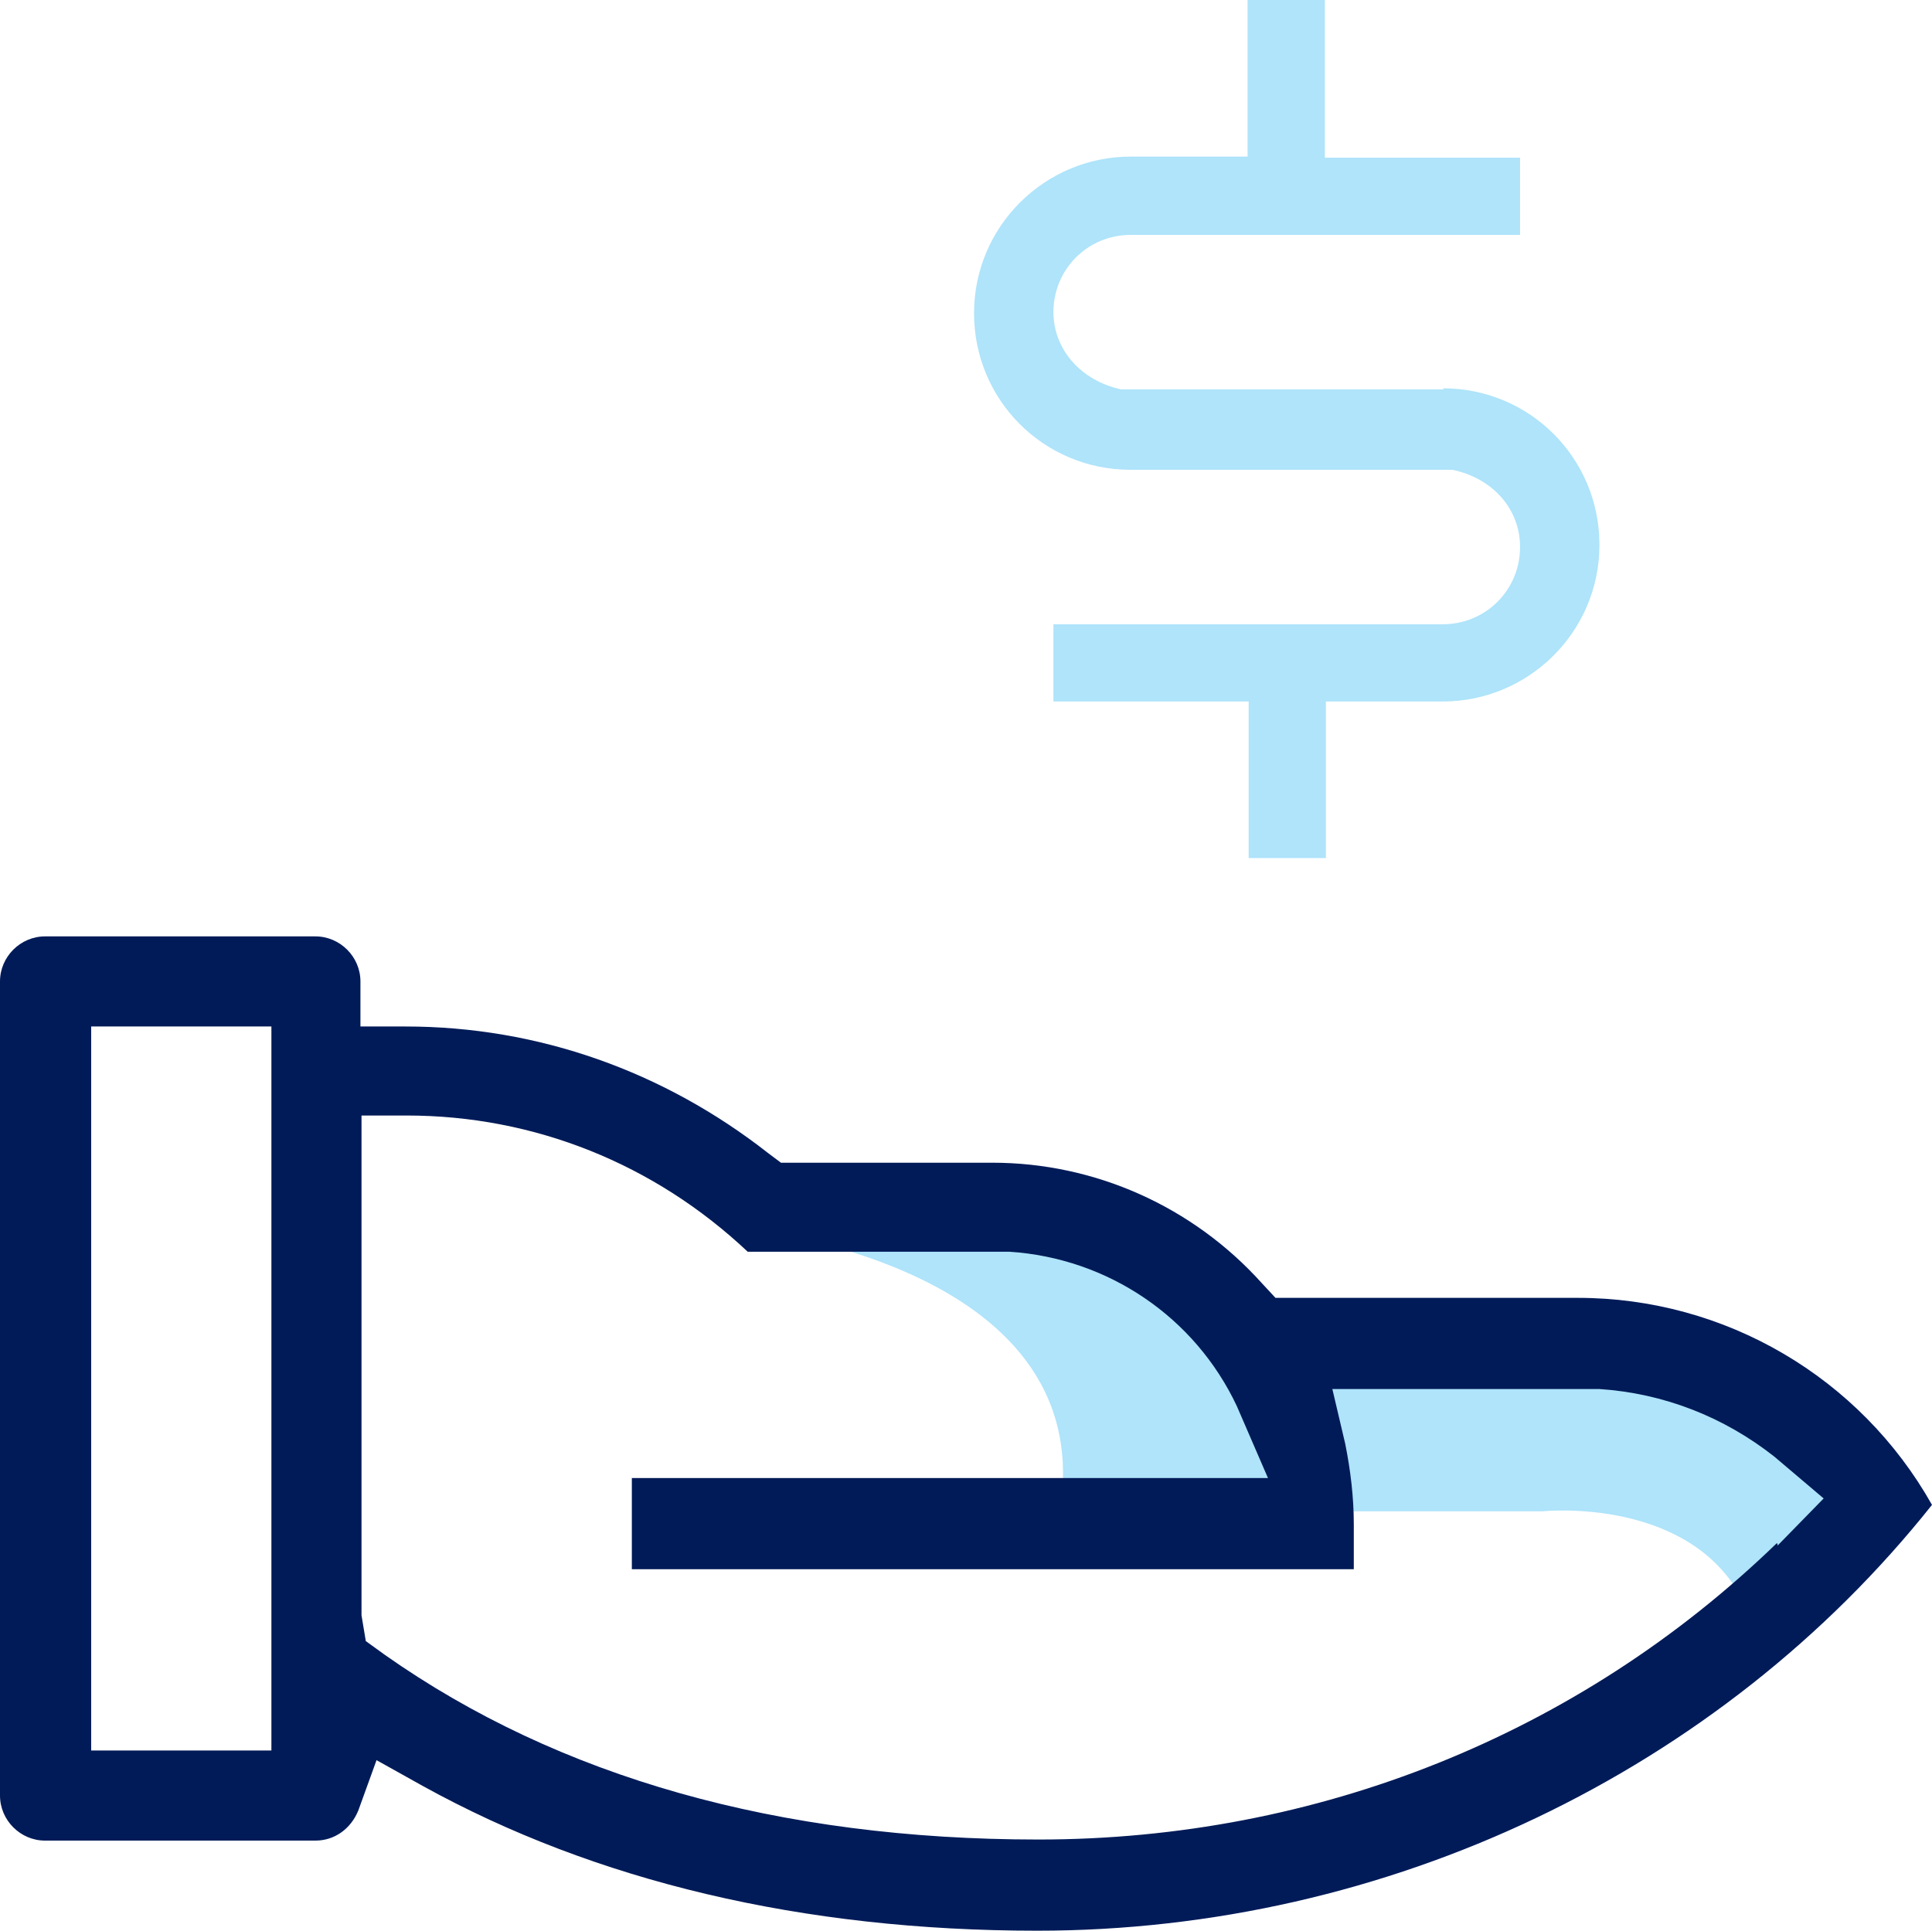
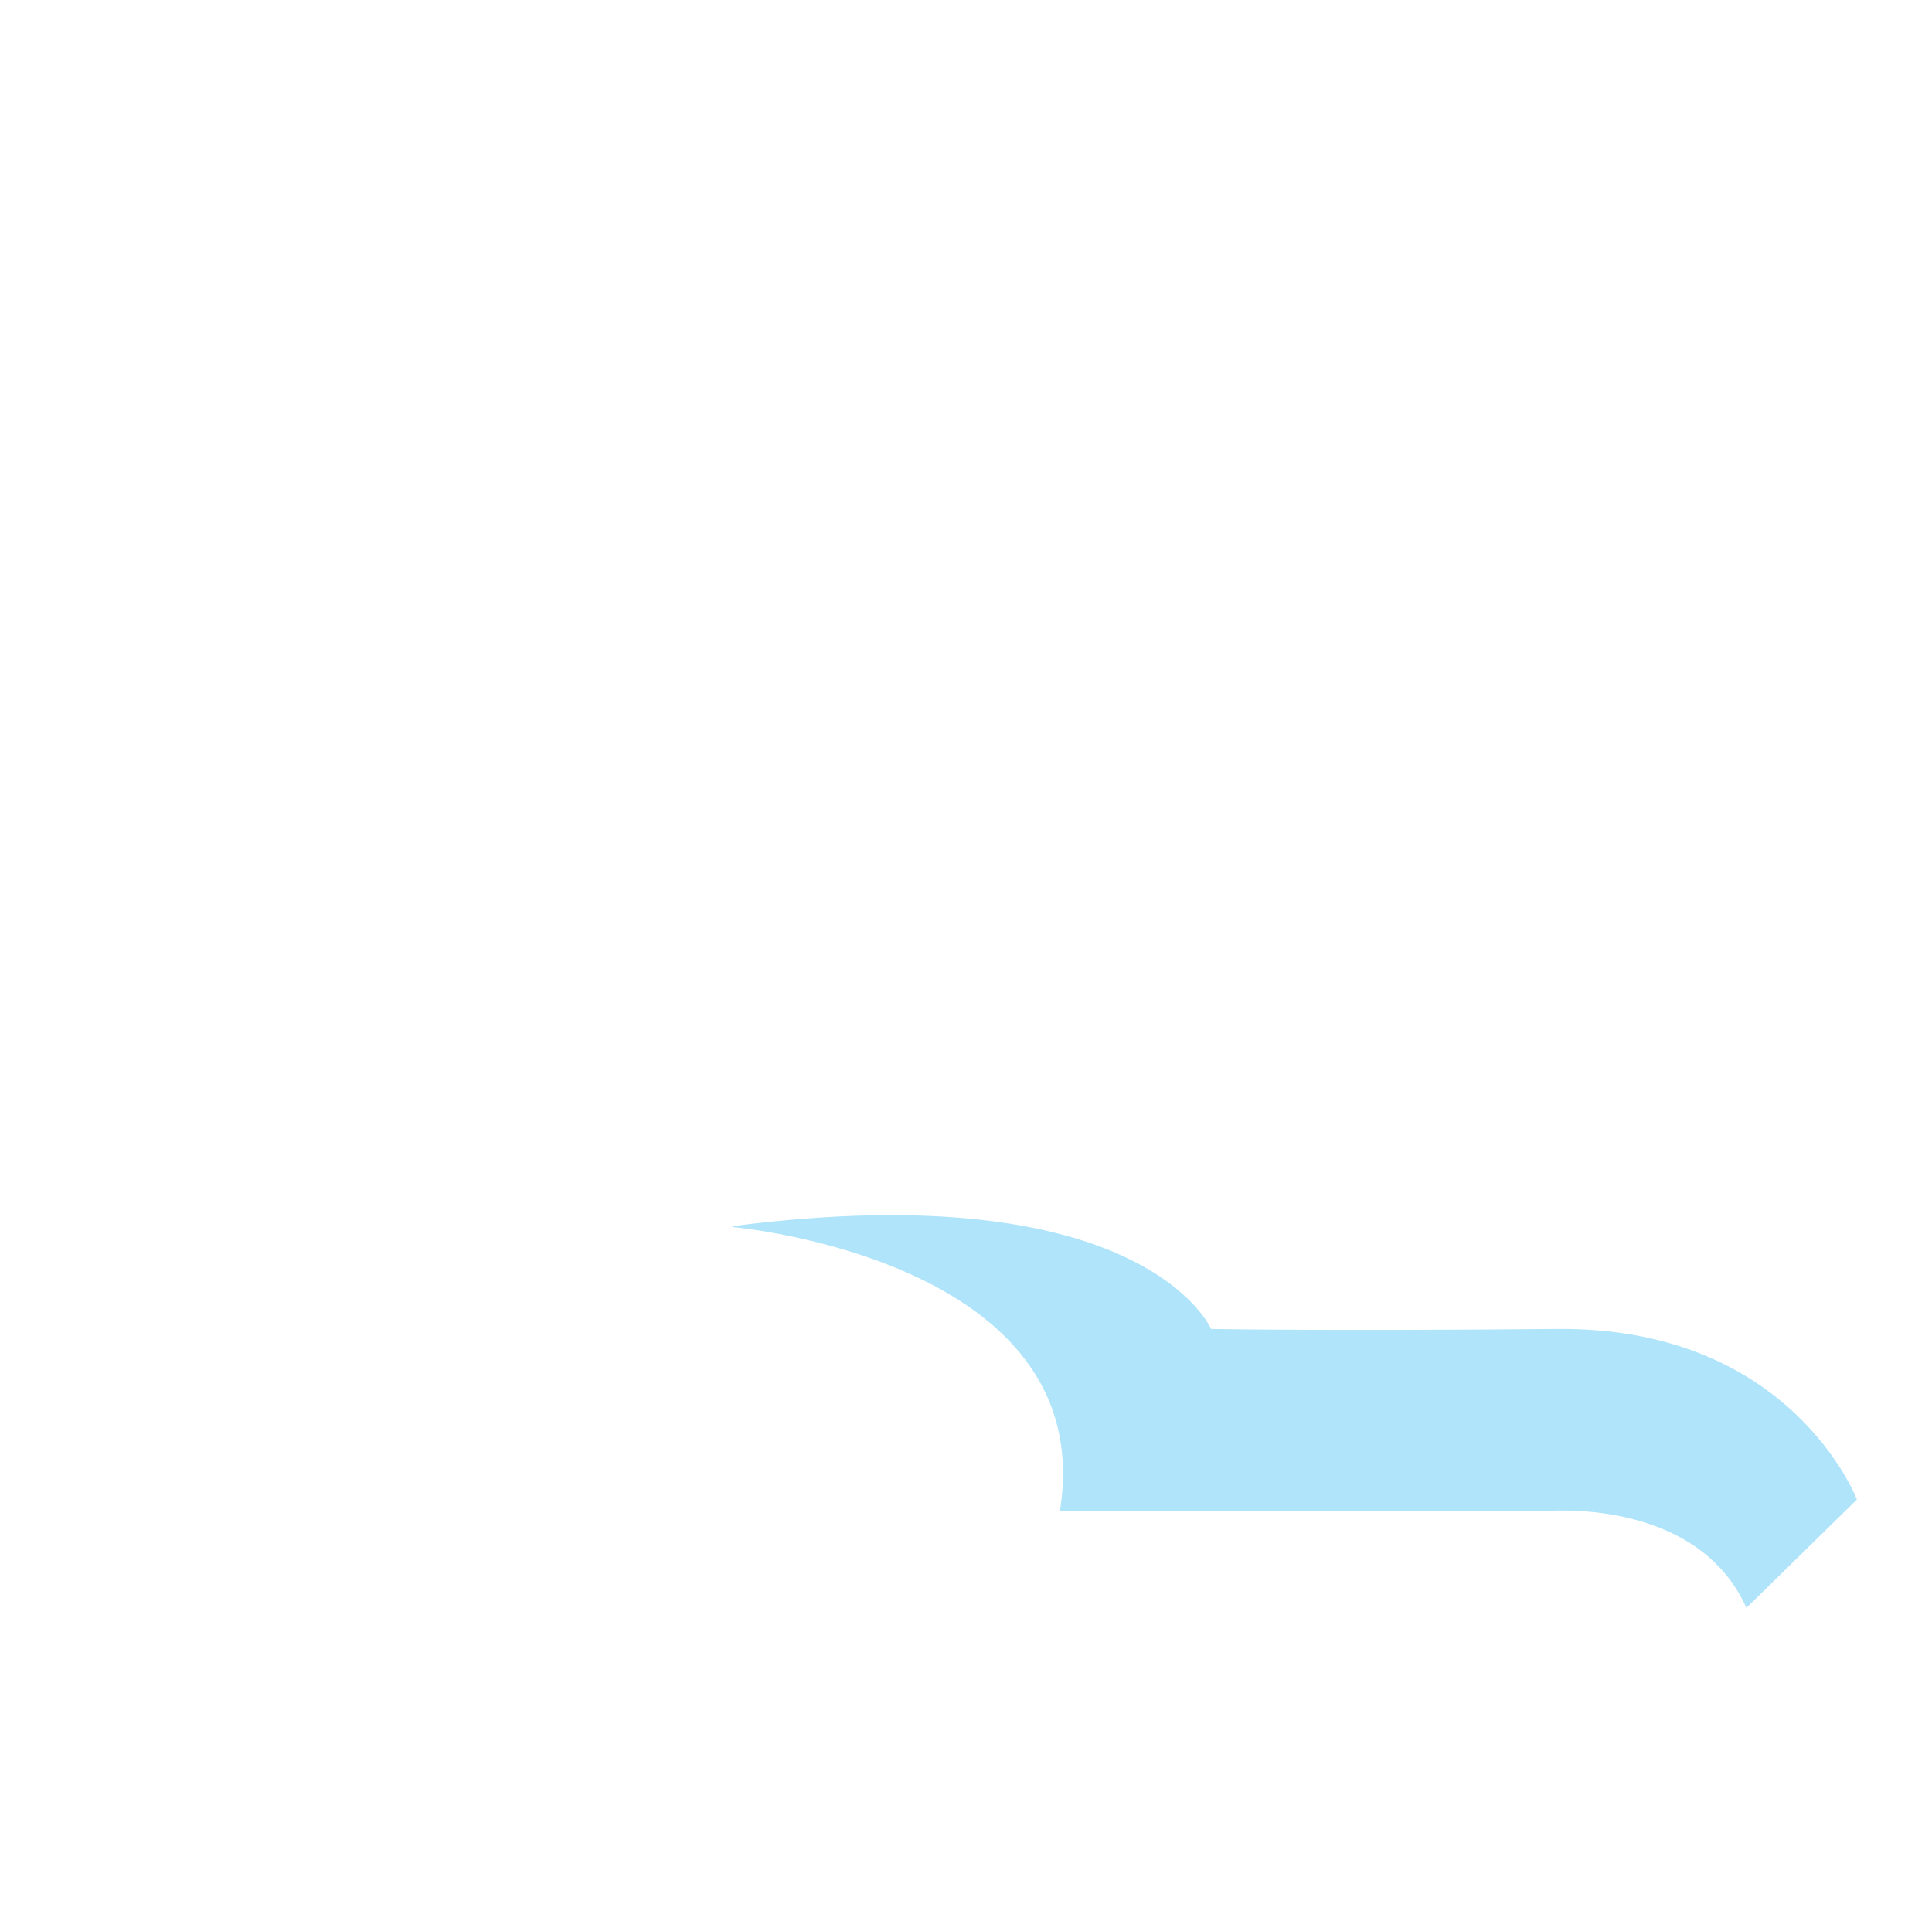
<svg xmlns="http://www.w3.org/2000/svg" id="Layer_2" data-name="Layer 2" viewBox="0 0 18.01 18">
  <defs>
    <style>
      .cls-1 {
        fill: #afe4fa;
      }

      .cls-2 {
        fill: #011b58;
      }
    </style>
  </defs>
  <g id="Artwork">
    <g>
      <g>
        <path class="cls-1" d="M6.83,11.44s3.43.3,3.05,2.65h4.5s1.43-.15,1.9.9l1.03-1.01s-.61-1.61-2.79-1.59c-2.18.02-3.23,0-3.23,0,0,0-.62-1.45-4.45-.96h0Z" />
-         <path class="cls-2" d="M14.72,12.1h-2.83l-.13-.14c-.64-.71-1.55-1.12-2.51-1.12h-1.97l-.12-.09c-.97-.76-2.14-1.18-3.38-1.18h-.42v-.42c0-.23-.19-.42-.42-.42H.42c-.23,0-.42.19-.42.42v7.59c0,.23.19.42.42.42h2.52c.18,0,.33-.11.4-.28l.17-.47.43.24c1.61.89,3.54,1.35,5.73,1.35,3.26,0,6.36-1.48,8.34-3.97-.67-1.19-1.93-1.93-3.3-1.93h0ZM2.53,16.32H.85v-6.75h1.68v6.75ZM16.56,14.39c-1.84,1.78-4.28,2.76-6.88,2.76-2.42,0-4.47-.58-6.09-1.72l-.18-.13-.04-.24v-4.66h.42c1.19,0,2.31.45,3.18,1.27h2.44c.92.06,1.73.61,2.12,1.44l.29.67h-5.93v.85h6.73v-.42c0-.25-.03-.5-.08-.75l-.12-.51h2.49c.6.04,1.16.26,1.63.63l.46.39-.43.44v-.02h0Z" />
      </g>
-       <path class="cls-1" d="M13.46,3.63h-3.01c-.37-.08-.63-.37-.63-.72,0-.4.32-.72.72-.72h3.63v-.72h-1.82V0h-.72v1.46h-1.09c-.8,0-1.46.65-1.46,1.46s.65,1.46,1.46,1.46h3c.38.08.63.37.63.72,0,.4-.32.72-.72.72h-3.63v.72h1.82v1.46h.72v-1.46h1.09c.8,0,1.46-.65,1.46-1.46s-.65-1.46-1.46-1.46h0Z" />
    </g>
  </g>
</svg>